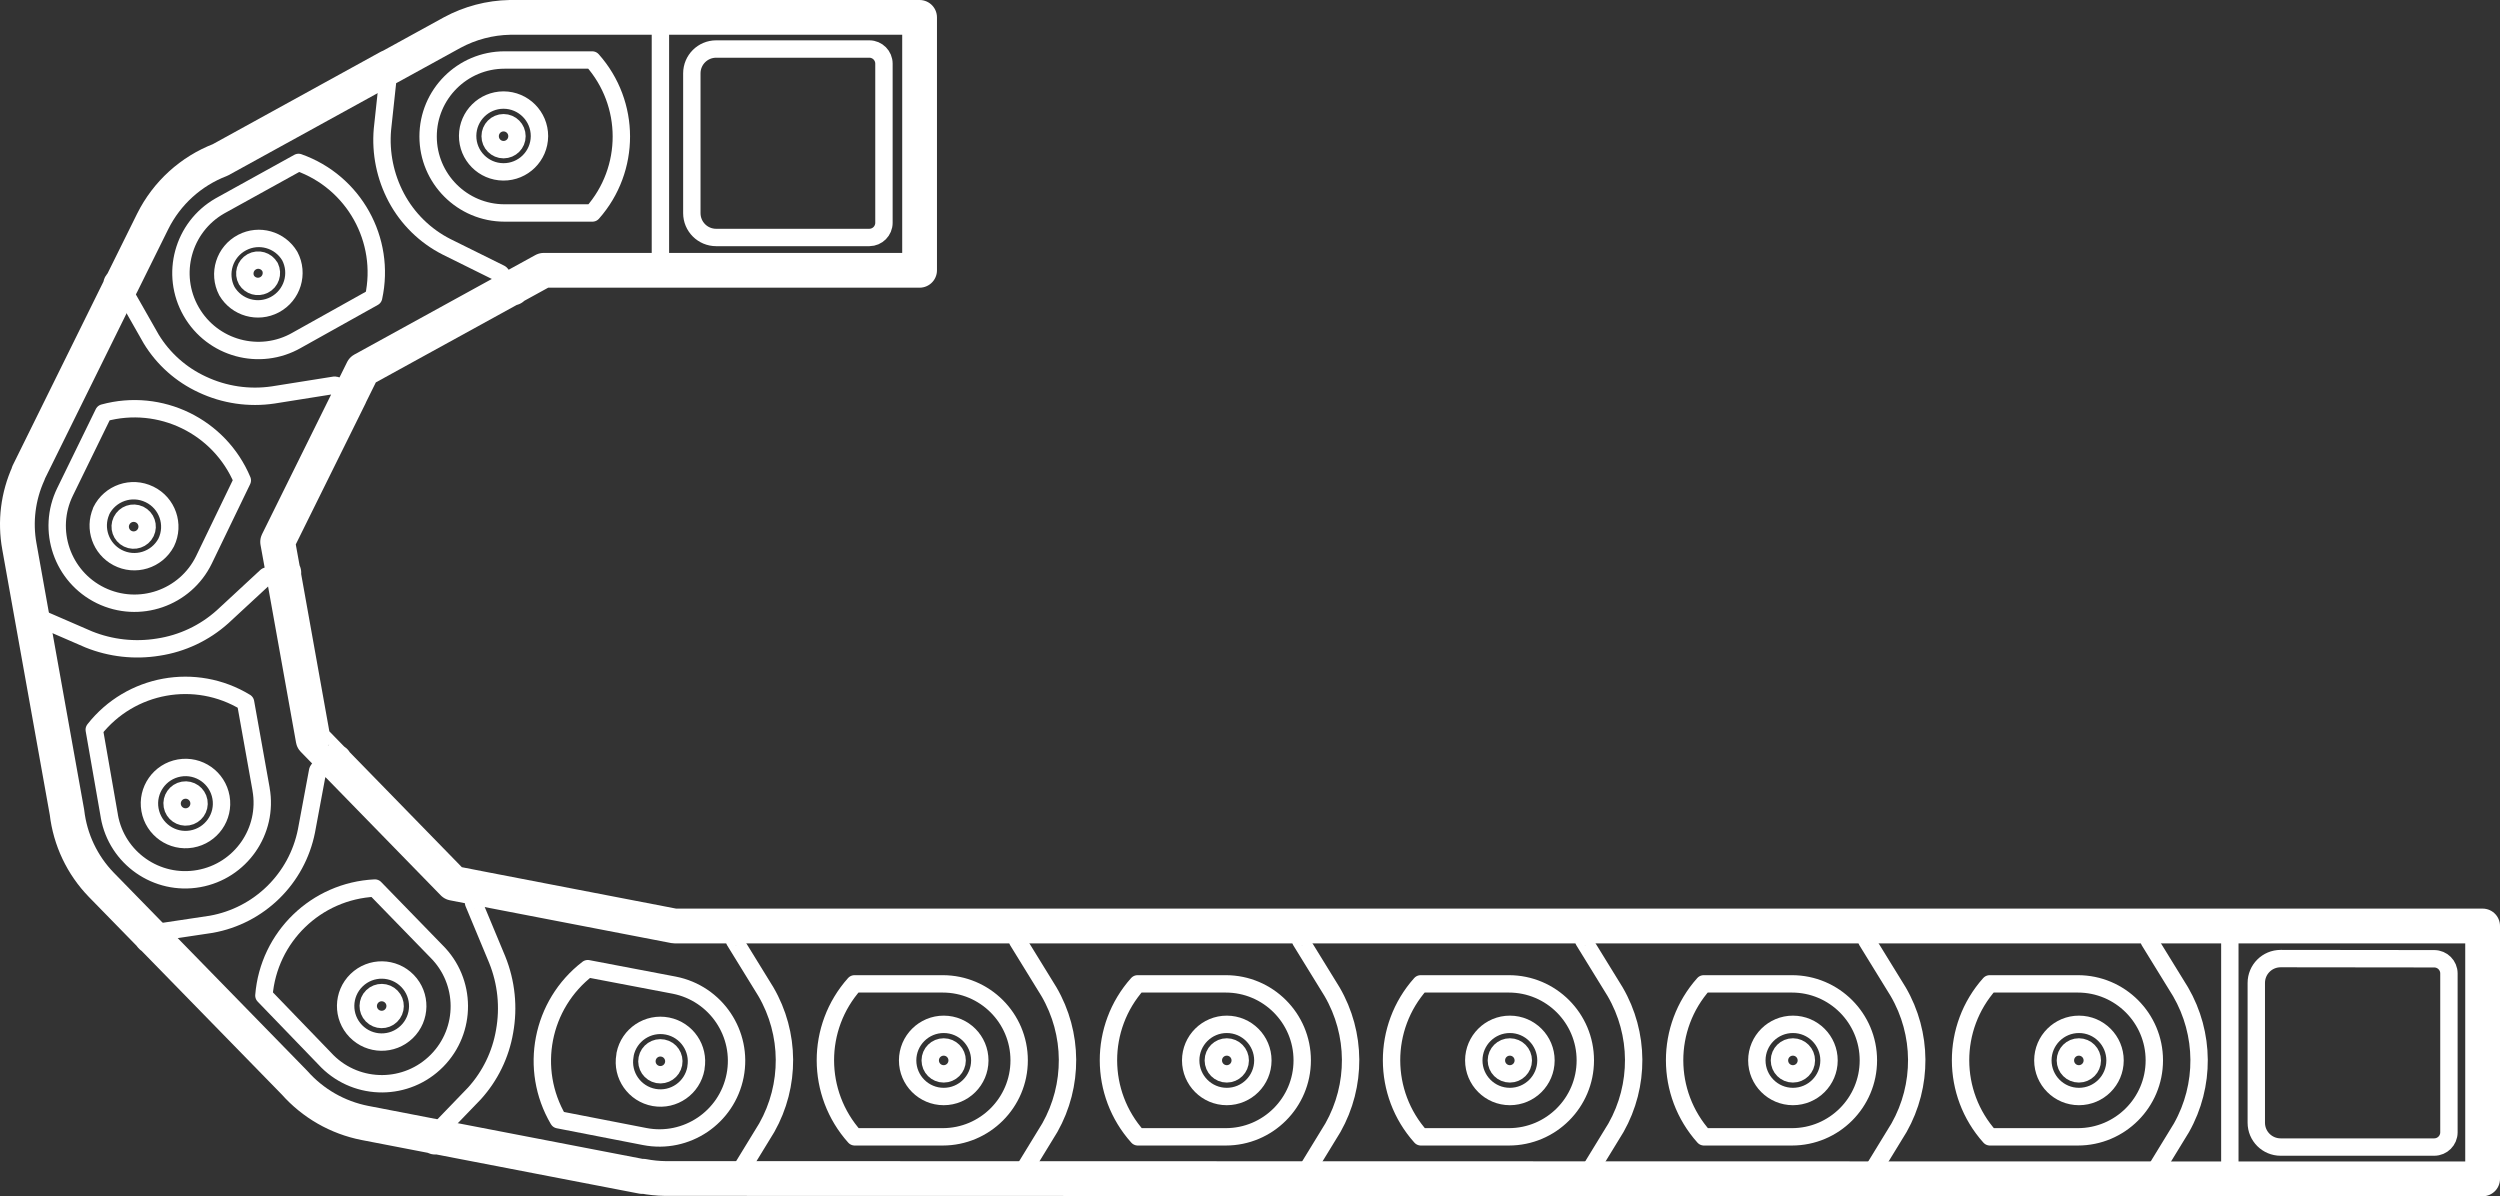
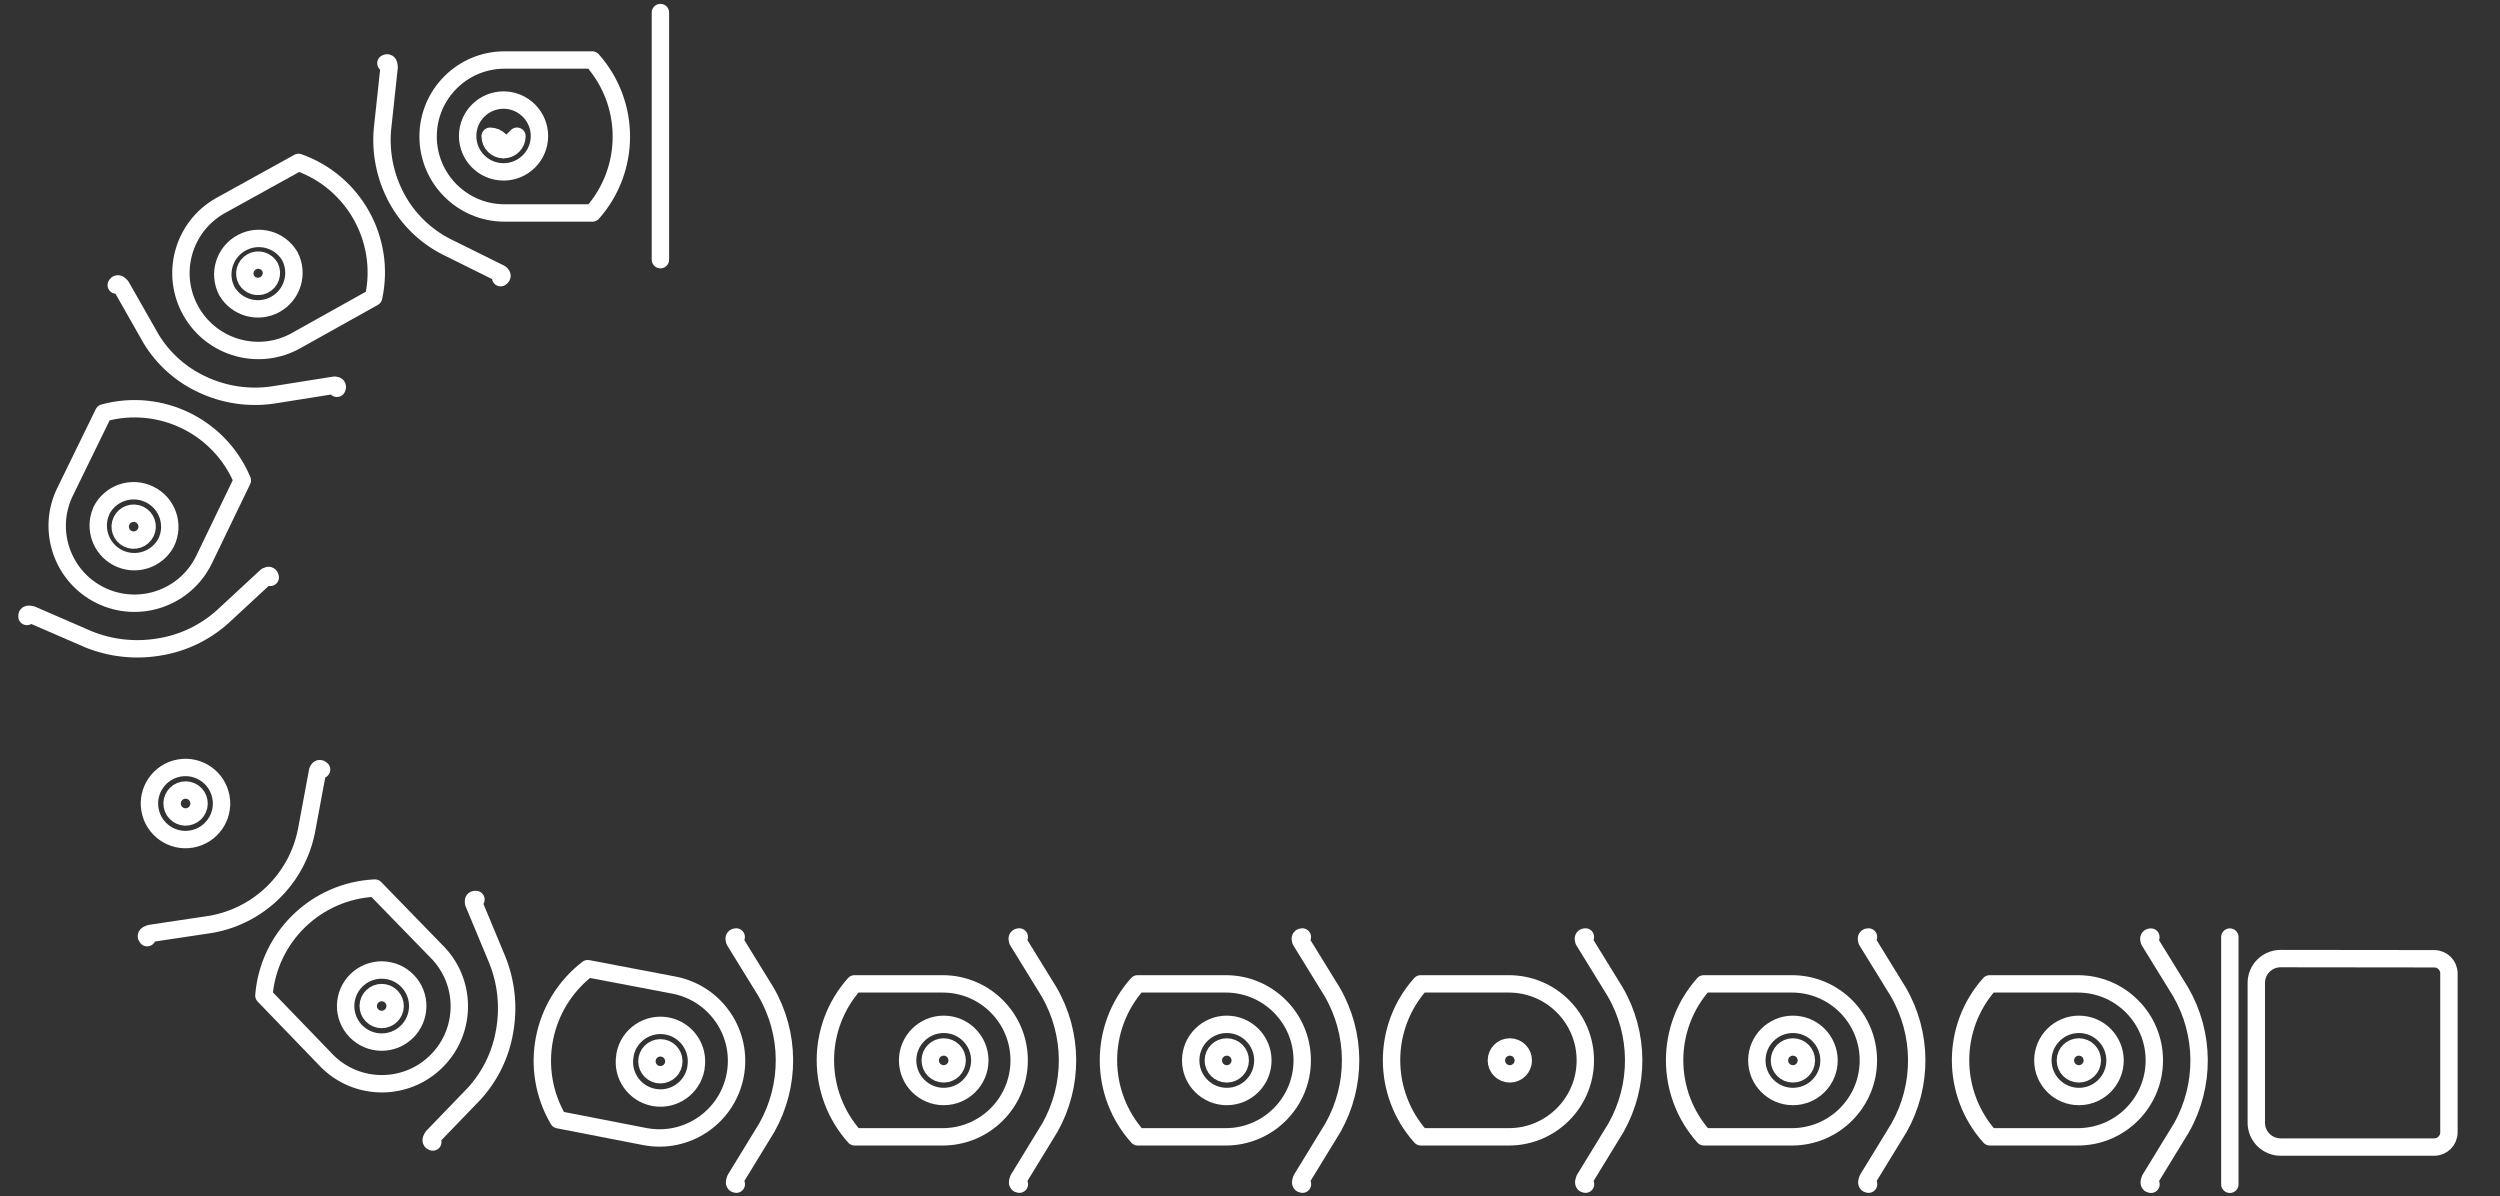
<svg xmlns="http://www.w3.org/2000/svg" id="Ebene_2" viewBox="0 0 71.91 34.409">
  <rect x="0" y="0" width="71.91" height="34.409" fill="#333333" stroke="none" />
  <g id="Ebene_1-2">
    <g id="Icon_Portfolio_Energeieketten">
      <g id="Außen">
-         <path id="Pfad_11864" d="M71.41,33.909v-7.274H19.4l-5.476-1.057-.888-.173-3.413-3.5.01-.008c-.01-.008-.012,0-.019,0l-.606-.622-.86-4.8h.016c0-.017-.014-.009-.02-.018l-.158-.871,2.078-4.2v-.006l.368-.743,4.3-2.364.008.014c.014-.008,0-.015.01-.023l.89-.489h10.811V.5h-11.784c-.58.011-1.149.161-1.66.437l-1.807.993h-.013l-4.852,2.67c-.844.325-1.536.954-1.94,1.763l-.895,1.808c-.014.004-.026.013-.033.026l.015.008L.818,13.6v.015c-.298.657-.39,1.39-.261,2.1l.36,2.013,1.01,5.64c.091.784.438,1.516.987,2.082l1.428,1.462c-.001.009.003.018.01.024l.007-.008,4.113,4.214c.529.597,1.239,1.004,2.022,1.158l1.987.384c.009.012.022.02.037.024v-.017l5.958,1.15.023-.008c.209.04.422.062.635.065l52.276.011Z" style="fill:none; stroke:#fff; stroke-linecap:round; stroke-linejoin:round;" />
-       </g>
+         </g>
      <g id="Innen">
-         <path id="Pfad_11865" d="M7.509,22.7c.215,1.205-.587,2.357-1.792,2.572s-2.357-.587-2.572-1.792h0v-.007l-.434-2.485c1.042-1.327,2.911-1.666,4.352-.788l.447,2.5Z" style="fill:none; stroke:#fff; stroke-linecap:round; stroke-linejoin:round; stroke-width:.5px;" />
        <path id="Pfad_11866" d="M.775,17.732c-.021-.107.147-.047.147-.047l1.63.707c.634.255,1.326.332,2,.222.688-.104,1.33-.407,1.848-.871l1.259-1.166s.1-.073.115.03" style="fill:none; stroke:#fff; stroke-linecap:round; stroke-linejoin:round; stroke-width:.5px;" />
        <path id="Pfad_11867" d="M5.157,22.091c.564-.099,1.101.279,1.2.843.099.564-.279,1.101-.843,1.2s-1.101-.279-1.2-.843h0c-.099-.564.279-1.101.843-1.2Z" style="fill:none; stroke:#fff; stroke-linecap:round; stroke-linejoin:round; stroke-width:.5px;" />
        <path id="Pfad_11868" d="M4.014,14.8c.192.093.273.324.18.515-0.0.001-.001.001-.001.002h0c-.094.193-.326.273-.519.179-0,0-0-0-0-0h0c-.191-.093-.271-.324-.178-.515 0-0.0 0-.001.001-.001h0c.093-.192.324-.273.515-.18.001 0.0.001.001.002.001v-.001Z" style="fill:none; stroke:#fff; stroke-linecap:round; stroke-linejoin:round; stroke-width:.5px;" />
        <path id="Pfad_11869" d="M5.868,16.1c-.537,1.105-1.868,1.564-2.973,1.027h-0c-1.105-.54-1.563-1.874-1.024-2.979l1.109-2.271c1.629-.446,3.336.384,3.99,1.941l-1.102,2.282Z" style="fill:none; stroke:#fff; stroke-linecap:round; stroke-linejoin:round; stroke-width:.5px;" />
        <path id="Pfad_11870" d="M3.343,8.2c.051-.1.148.042.148.042l.858,1.509c.349.573.861,1.028,1.47,1.309.635.299,1.345.404,2.04.3l1.76-.28s.123-.008.073.089" style="fill:none; stroke:#fff; stroke-linecap:round; stroke-linejoin:round; stroke-width:.5px;" />
        <path id="Pfad_11871" d="M4.3,14.221c.515.25.73.869.48,1.384h0c-.269.506-.897.699-1.403.43-.478-.254-.681-.833-.466-1.33v-.007c.252-.515.873-.729,1.388-.477 0.0 0.0.001 0.0.001 0Z" style="fill:none; stroke:#fff; stroke-linecap:round; stroke-linejoin:round; stroke-width:.5px;" />
        <path id="Pfad_11872" d="M7.766,7.679c.095.191.018.424-.174.519-.179.089-.396.028-.501-.142h0c-.104-.186-.037-.421.149-.525 0-0.0.001-.001.001-.001h0c.187-.103.421-.035.525.151v-.002Z" style="fill:none; stroke:#fff; stroke-linecap:round; stroke-linejoin:round; stroke-width:.5px;" />
        <path id="Pfad_11873" d="M8.537,9.787c-1.067.611-2.427.241-3.038-.826s-.241-2.427.826-3.038c.017-.01.035-.02.052-.029l2.21-1.222c1.594.565,2.519,2.227,2.16,3.88l-2.211,1.235Z" style="fill:none; stroke:#fff; stroke-linecap:round; stroke-linejoin:round; stroke-width:.5px;" />
        <path id="Pfad_11874" d="M11.1,1.819c.1-.058.092.121.092.121l-.192,1.785c-.058.678.081,1.357.4,1.958.325.61.83,1.105,1.446,1.417l1.548.767s.1.065.006.12" style="fill:none; stroke:#fff; stroke-linecap:round; stroke-linejoin:round; stroke-width:.5px;" />
        <path id="Pfad_11875" d="M8.334,7.363c.268.506.075,1.133-.43,1.401-.489.259-1.096.088-1.378-.39h0c-.265-.507-.068-1.133.439-1.398.486-.254,1.086-.085,1.368.386l.001.001Z" style="fill:none; stroke:#fff; stroke-linecap:round; stroke-linejoin:round; stroke-width:.5px;" />
-         <path id="Pfad_11876" d="M14.87,3.918c.001.213-.172.386-.385.387h0c-.213,0-.386-.173-.386-.386h0c-.001-.214.171-.388.385-.389h0c.214.001.387.174.386.388h0Z" style="fill:none; stroke:#fff; stroke-linecap:round; stroke-linejoin:round; stroke-width:.5px;" />
+         <path id="Pfad_11876" d="M14.87,3.918c.001.213-.172.386-.385.387h0c-.213,0-.386-.173-.386-.386h0h0c.214.001.387.174.386.388h0Z" style="fill:none; stroke:#fff; stroke-linecap:round; stroke-linejoin:round; stroke-width:.5px;" />
        <path id="Pfad_11877" d="M14.514,6.126c-1.215,0-2.2-.985-2.2-2.2s.985-2.2,2.2-2.2h2.521c1.115,1.254,1.117,3.143.006,4.4h-2.527Z" style="fill:none; stroke:#fff; stroke-linecap:round; stroke-linejoin:round; stroke-width:.5px;" />
        <path id="Pfad_11878" d="M15.517,3.918c-.004.571-.469,1.03-1.04,1.026-.571-.004-1.03-.469-1.026-1.04.004-.567.465-1.025,1.032-1.026h0c.572.001,1.035.466,1.034,1.038,0,.001,0,.001,0,.002Z" style="fill:none; stroke:#fff; stroke-linecap:round; stroke-linejoin:round; stroke-width:.5px;" />
        <line id="Linie_633" x1="18.996" y1=".361" x2="18.996" y2="7.469" style="fill:none; stroke:#fff; stroke-linecap:round; stroke-linejoin:round; stroke-width:.5px;" />
-         <path id="Pfad_11879" d="M20.6,6.831c-.387,0-.7-.313-.7-.7h0V2.11c0-.387.313-.7.7-.7h4.407c.232.001.419.189.419.421v4.578c0,.232-.187.42-.419.422h-4.407Z" style="fill:none; stroke:#fff; stroke-linecap:round; stroke-linejoin:round; stroke-width:.5px;" />
        <path id="Pfad_11880" d="M27.115,28.3c1.215,0,2.2.985,2.2,2.2s-.985,2.2-2.2,2.2h-2.53c-1.122-1.251-1.125-3.146-.006-4.4h2.536Z" style="fill:none; stroke:#fff; stroke-linecap:round; stroke-linejoin:round; stroke-width:.5px;" />
        <path id="Pfad_11881" d="M21.179,34.062c-.1,0-.023-.154-.023-.154l.9-1.472c.686-1.216.677-2.704-.026-3.911l-.9-1.462s-.052-.112.046-.112" style="fill:none; stroke:#fff; stroke-linecap:round; stroke-linejoin:round; stroke-width:.5px;" />
        <path id="Pfad_11882" d="M26.107,30.5c.001-.573.467-1.037,1.04-1.036.573.001,1.037.467,1.036,1.04-.001.573-.466,1.036-1.038,1.036-.573,0-1.038-.465-1.038-1.038,0-.001,0-.001,0-.002Z" style="fill:none; stroke:#fff; stroke-linecap:round; stroke-linejoin:round; stroke-width:.5px;" />
        <path id="Pfad_11883" d="M18.615,30.453c.041-.21.244-.347.454-.306.21.041.347.244.306.454-.041.21-.244.346-.454.306-.21-.041-.347-.244-.306-.454,0,0,0-0,0-0Z" style="fill:none; stroke:#fff; stroke-linecap:round; stroke-linejoin:round; stroke-width:.5px;" />
        <path id="Pfad_11884" d="M19.393,28.337c1.202.235,1.987,1.4,1.752,2.602-.235,1.202-1.4,1.987-2.602,1.752l-2.482-.483c-.855-1.454-.493-3.317.845-4.345l2.487.474Z" style="fill:none; stroke:#fff; stroke-linecap:round; stroke-linejoin:round; stroke-width:.5px;" />
        <path id="Pfad_11885" d="M12.449,32.849c-.107-.023,0-.156,0-.156l1.2-1.244c.452-.5.752-1.118.865-1.782.125-.693.052-1.408-.211-2.061l-.68-1.633s-.035-.118.067-.1" style="fill:none; stroke:#fff; stroke-linecap:round; stroke-linejoin:round; stroke-width:.5px;" />
        <path id="Pfad_11886" d="M17.98,30.327c.113-.562.659-.925,1.221-.813.552.111.915.642.817,1.197v.016c-.1.564-.637.941-1.201.841-.564-.1-.941-.637-.841-1.201.001-.008.003-.016.004-.024v-.016Z" style="fill:none; stroke:#fff; stroke-linecap:round; stroke-linejoin:round; stroke-width:.5px;" />
        <path id="Pfad_11887" d="M10.709,28.66c.153-.149.398-.145.547.008.149.153.145.398-.008.547-.153.149-.398.145-.547-.008,0,0-0-0-0-0h0c-.149-.153-.145-.398.008-.547Z" style="fill:none; stroke:#fff; stroke-linecap:round; stroke-linejoin:round; stroke-width:.5px;" />
        <path id="Pfad_11888" d="M12.55,27.36c.875.865.884,2.276.019,3.151-.865.875-2.276.884-3.151.019-.025-.025-.049-.05-.073-.076l-1.754-1.818c.136-1.687,1.503-3.01,3.193-3.092l1.766,1.816Z" style="fill:none; stroke:#fff; stroke-linecap:round; stroke-linejoin:round; stroke-width:.5px;" />
        <path id="Pfad_11889" d="M4.232,26.971c-.081-.083.093-.122.093-.122l1.752-.263c1.379-.246,2.466-1.312,2.738-2.686l.322-1.728s.036-.117.113-.036" style="fill:none; stroke:#fff; stroke-linecap:round; stroke-linejoin:round; stroke-width:.5px;" />
        <path id="Pfad_11890" d="M10.257,28.194c.411-.399,1.067-.389,1.466.022.399.411.389,1.067-.022,1.466s-1.067.389-1.466-.022c-0-0-0-0-0-0h0c-.399-.41-.389-1.066.021-1.465 0-0.0.001-.001.001-.001Z" style="fill:none; stroke:#fff; stroke-linecap:round; stroke-linejoin:round; stroke-width:.5px;" />
        <path id="Pfad_11891" d="M5.271,22.73c.211-.037.412.104.449.315s-.104.412-.315.449c-.211.037-.412-.104-.449-.314-.037-.211.104-.412.315-.45Z" style="fill:none; stroke:#fff; stroke-linecap:round; stroke-linejoin:round; stroke-width:.5px;" />
        <path id="Pfad_11892" d="M45.606,34.062c-.1,0-.023-.154-.023-.154l.9-1.472c.686-1.216.677-2.704-.026-3.911l-.9-1.462s-.052-.112.046-.112" style="fill:none; stroke:#fff; stroke-linecap:round; stroke-linejoin:round; stroke-width:.5px;" />
        <path id="Pfad_11893" d="M50.534,30.5c.001-.573.467-1.037,1.04-1.036.573.001,1.037.467,1.036,1.04-.001.573-.466,1.036-1.038,1.036-.573,0-1.038-.465-1.038-1.038,0-.001,0-.001,0-.002Z" style="fill:none; stroke:#fff; stroke-linecap:round; stroke-linejoin:round; stroke-width:.5px;" />
        <path id="Pfad_11894" d="M43.042,30.5c.001-.214.175-.386.389-.385.214.001.386.175.385.389-.001.213-.174.385-.387.385-.214,0-.387-.173-.387-.387,0-.001,0-.001,0-.002Z" style="fill:none; stroke:#fff; stroke-linecap:round; stroke-linejoin:round; stroke-width:.5px;" />
        <path id="Pfad_11895" d="M43.4,28.3c1.215,0,2.2.985,2.2,2.2s-.985,2.2-2.2,2.2h-2.53c-1.122-1.251-1.125-3.146-.006-4.4h2.536Z" style="fill:none; stroke:#fff; stroke-linecap:round; stroke-linejoin:round; stroke-width:.5px;" />
        <path id="Pfad_11896" d="M37.464,34.062c-.1,0-.023-.154-.023-.154l.9-1.472c.686-1.216.677-2.704-.026-3.911l-.9-1.462s-.052-.112.046-.112" style="fill:none; stroke:#fff; stroke-linecap:round; stroke-linejoin:round; stroke-width:.5px;" />
-         <path id="Pfad_11897" d="M42.392,30.5c.001-.573.467-1.037,1.04-1.036.573.001,1.037.467,1.036,1.04-.001.573-.466,1.036-1.038,1.036-.573,0-1.038-.465-1.038-1.038,0-.001,0-.001,0-.002Z" style="fill:none; stroke:#fff; stroke-linecap:round; stroke-linejoin:round; stroke-width:.5px;" />
        <path id="Pfad_11898" d="M34.9,30.5c.001-.214.175-.386.389-.385.214.001.386.175.385.389-.001.213-.174.385-.387.385-.214,0-.387-.173-.387-.387,0-.001,0-.001,0-.002Z" style="fill:none; stroke:#fff; stroke-linecap:round; stroke-linejoin:round; stroke-width:.5px;" />
        <path id="Pfad_11899" d="M35.257,28.3c1.215,0,2.2.985,2.2,2.2s-.985,2.2-2.2,2.2h-2.53c-1.122-1.251-1.125-3.146-.006-4.4h2.536Z" style="fill:none; stroke:#fff; stroke-linecap:round; stroke-linejoin:round; stroke-width:.5px;" />
        <path id="Pfad_11900" d="M29.321,34.062c-.1,0-.023-.154-.023-.154l.9-1.472c.686-1.216.677-2.704-.026-3.911l-.9-1.462s-.052-.112.046-.112" style="fill:none; stroke:#fff; stroke-linecap:round; stroke-linejoin:round; stroke-width:.5px;" />
        <path id="Pfad_11901" d="M34.249,30.5c.001-.573.467-1.037,1.04-1.036.573.001,1.037.467,1.036,1.04-.001.573-.466,1.036-1.038,1.036-.573,0-1.038-.465-1.038-1.038,0-.001,0-.001,0-.002Z" style="fill:none; stroke:#fff; stroke-linecap:round; stroke-linejoin:round; stroke-width:.5px;" />
        <path id="Pfad_11902" d="M26.757,30.5c.001-.214.175-.386.389-.385.214.001.386.175.385.389-.001.213-.174.385-.387.385-.214,0-.387-.173-.387-.387,0-.001,0-.001,0-.002Z" style="fill:none; stroke:#fff; stroke-linecap:round; stroke-linejoin:round; stroke-width:.5px;" />
        <path id="Pfad_11903" d="M65.6,27.573c-.387,0-.7.313-.7.7v4.021c0,.387.313.7.7.7h4.42c.232-.001.42-.189.421-.421v-4.573c0-.233-.188-.421-.421-.422l-4.42-.005Z" style="fill:none; stroke:#fff; stroke-linecap:round; stroke-linejoin:round; stroke-width:.5px;" />
        <path id="Pfad_11904" d="M59.409,30.5c.001-.214.175-.386.389-.385.214.001.386.175.385.389-.001.213-.174.385-.387.385-.214,0-.387-.173-.387-.387,0-.001,0-.001,0-.002Z" style="fill:none; stroke:#fff; stroke-linecap:round; stroke-linejoin:round; stroke-width:.5px;" />
        <path id="Pfad_11905" d="M59.767,28.3c1.215,0,2.2.985,2.2,2.2s-.985,2.2-2.2,2.2h-2.53c-1.122-1.251-1.125-3.146-.006-4.4h2.536Z" style="fill:none; stroke:#fff; stroke-linecap:round; stroke-linejoin:round; stroke-width:.5px;" />
        <path id="Pfad_11906" d="M58.761,30.5c.001-.573.467-1.037,1.04-1.036.573.001,1.037.467,1.036,1.04-.001.573-.466,1.036-1.038,1.036-.573,0-1.038-.465-1.038-1.038,0-.001,0-.001,0-.002Z" style="fill:none; stroke:#fff; stroke-linecap:round; stroke-linejoin:round; stroke-width:.5px;" />
        <line id="Linie_634" x1="64.139" y1="34.065" x2="64.139" y2="26.954" style="fill:none; stroke:#fff; stroke-linecap:round; stroke-linejoin:round; stroke-width:.5px;" />
        <path id="Pfad_11907" d="M53.748,34.062c-.1,0-.023-.154-.023-.154l.9-1.472c.686-1.216.677-2.704-.026-3.911l-.9-1.462s-.052-.112.046-.112" style="fill:none; stroke:#fff; stroke-linecap:round; stroke-linejoin:round; stroke-width:.5px;" />
        <path id="Pfad_11908" d="M51.184,30.5c.001-.214.175-.386.389-.385.214.001.386.175.385.389-.001.213-.174.385-.387.385-.214,0-.387-.173-.387-.387,0-.001,0-.001,0-.002Z" style="fill:none; stroke:#fff; stroke-linecap:round; stroke-linejoin:round; stroke-width:.5px;" />
        <path id="Pfad_11909" d="M51.542,28.3c1.215,0,2.2.985,2.2,2.2s-.985,2.2-2.2,2.2h-2.53c-1.122-1.251-1.125-3.146-.006-4.4h2.536Z" style="fill:none; stroke:#fff; stroke-linecap:round; stroke-linejoin:round; stroke-width:.5px;" />
        <path id="Pfad_11910" d="M61.871,34.065c-.1,0-.023-.154-.023-.154l.9-1.472c.685-1.216.675-2.704-.026-3.911l-.9-1.462s-.052-.112.046-.112" style="fill:none; stroke:#fff; stroke-linecap:round; stroke-linejoin:round; stroke-width:.5px;" />
      </g>
    </g>
  </g>
</svg>